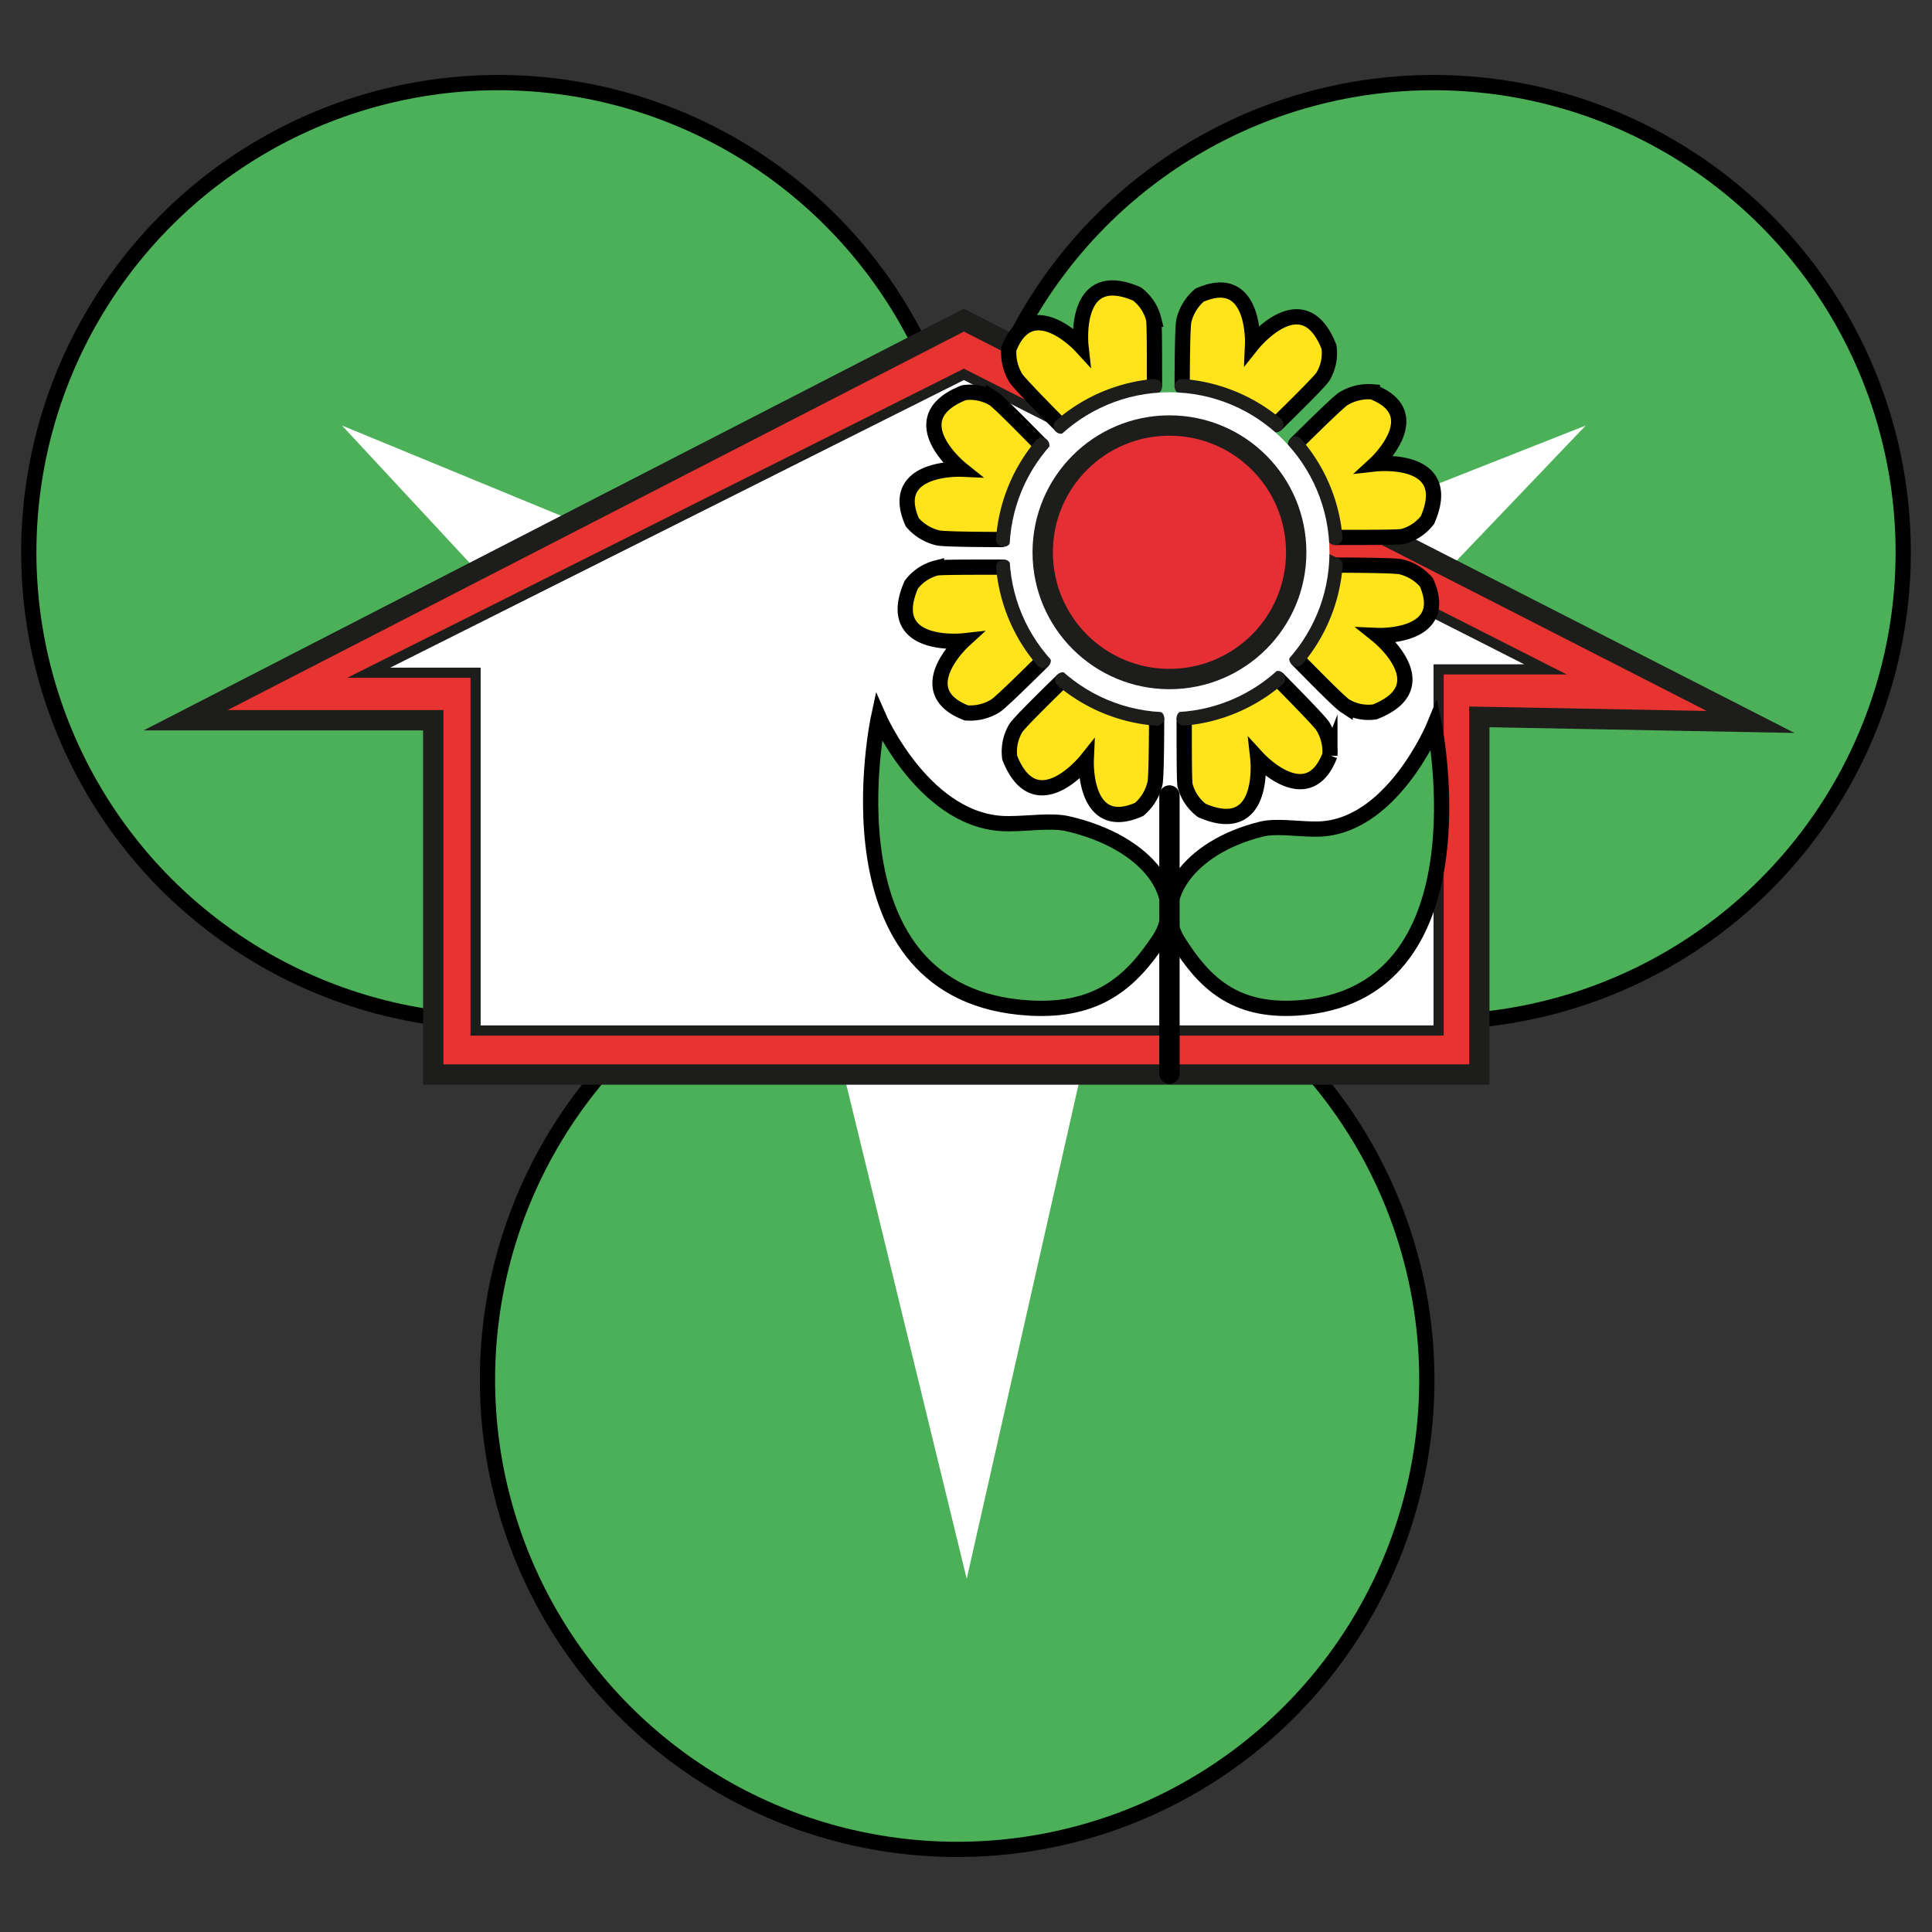
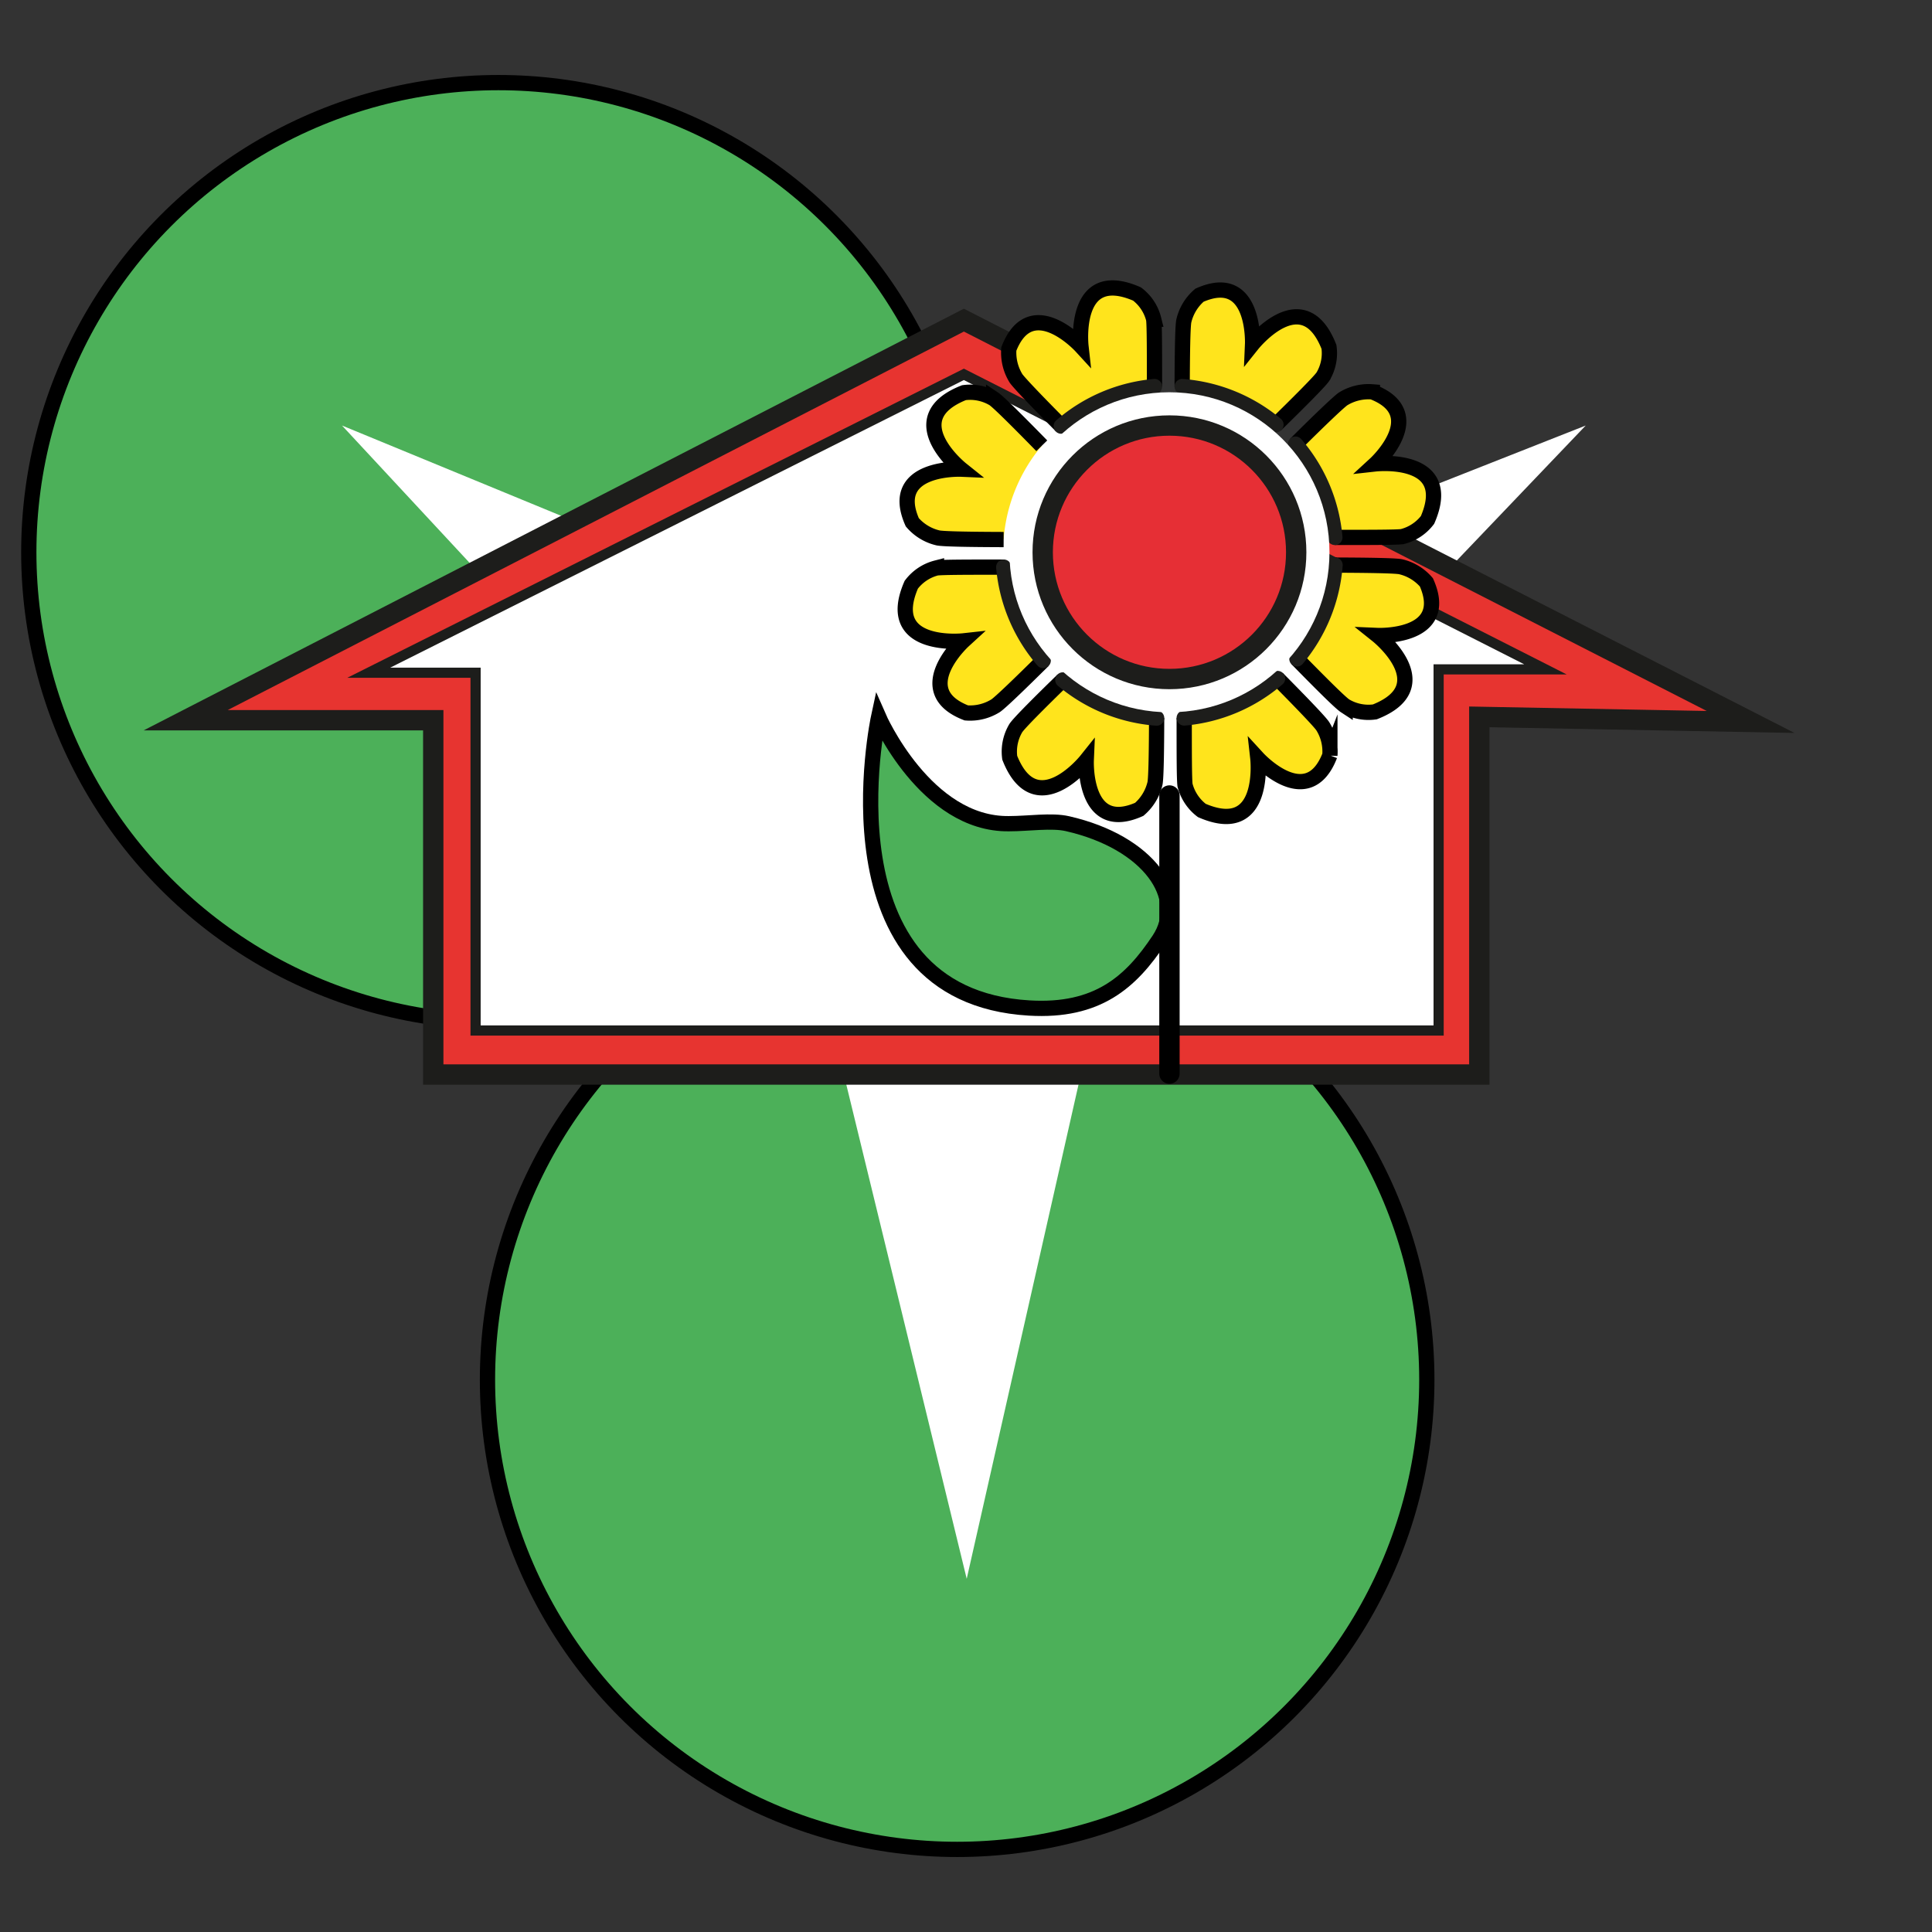
<svg xmlns="http://www.w3.org/2000/svg" id="Logo" viewBox="0 0 189.92 189.92">
  <rect x="0" y="0" width="189.92" height="189.92" fill="#333333" stroke="none" />
  <defs>
    <style>.cls-1{fill:#4cb059;}.cls-1,.cls-6,.cls-8{stroke:#000;}.cls-1,.cls-10,.cls-4,.cls-5,.cls-6,.cls-8,.cls-9{stroke-miterlimit:10;}.cls-1,.cls-8,.cls-9{stroke-width:1.5px;}.cls-2,.cls-8,.cls-9{fill:none;}.cls-3,.cls-5{fill:#fff;}.cls-4{fill:#e73430;}.cls-10,.cls-4,.cls-5,.cls-9{stroke:#1d1d1b;}.cls-10,.cls-4,.cls-6{stroke-width:2px;}.cls-10,.cls-6{fill:#e62f35;}.cls-6,.cls-9{stroke-linecap:round;}.cls-7{fill:#ffe41c;}</style>
  </defs>
  <title>Zeichenfläche 2</title>
  <g id="Blume">
    <g id="Blütenblätter">
      <circle class="cls-1" cx="49" cy="54.29" r="46.17" />
-       <circle class="cls-1" cx="140.92" cy="54.29" r="46.17" />
      <circle class="cls-1" cx="94.09" cy="135.63" r="46.17" />
      <polygon class="cls-2" points="94.54 159.21 69.85 96.61 32.82 41.83 94.54 49.66 156.25 41.83 119.22 96.61 94.54 159.21" />
      <polygon class="cls-3" points="93.42 66.47 155.88 41.83 109.75 90.13 95.03 155.2 79.42 91.13 33.62 41.83 93.42 66.47" />
      <polygon class="cls-4" points="42.59 105.63 42.59 70.8 18.25 70.8 94.75 31.47 172.09 70.97 145.42 70.47 145.42 105.63 42.59 105.63" />
      <polygon class="cls-5" points="46.75 101.3 46.75 66.13 36.25 66.13 94.75 36.8 151.92 65.8 141.42 65.8 141.42 101.3 46.75 101.3" />
      <path class="cls-1" d="M86.37,70.47s-5.93,27.4,14.81,28.62c6.72.4,10-2.56,12.76-6.72s-1-9.57-9-11.4c-1.57-.36-3.82,0-5.76,0C91,81.08,86.37,70.47,86.37,70.47Z" />
-       <path class="cls-1" d="M141,71.3s5.41,26.6-13.52,27.79c-6.14.38-9.1-2.49-11.65-6.52s.94-9.29,8.19-11.07c1.43-.35,3.49,0,5.26,0C136.75,81.61,141,71.3,141,71.3Z" />
      <line class="cls-6" x1="114.96" y1="78.2" x2="114.96" y2="105.54" />
      <path class="cls-7" d="M135.21,45.6s7.89-.88,5.12,5.51a4.51,4.51,0,0,1-2.49,1.64c-.57.11-3.34.12-6.62.08a16.15,16.15,0,0,0-3.87-9.17c2.26-2.25,4.2-4.11,4.67-4.44a4.76,4.76,0,0,1,2.89-.7C140.55,40.69,135.21,45.6,135.21,45.6Z" />
      <path class="cls-7" d="M140.22,57.25c2.45,5.53-4.8,5.22-4.8,5.22s6.21,5-.27,7.51a4.46,4.46,0,0,1-2.92-.59c-.49-.32-2.45-2.28-4.74-4.62a16.27,16.27,0,0,0,3.75-9.22c3.19,0,5.88,0,6.44.16A4.75,4.75,0,0,1,140.22,57.25Z" />
      <path class="cls-7" d="M130,71.37a4.69,4.69,0,0,1,.71,2.88c-2.18,5.64-7.08.3-7.08.3s.88,7.89-5.51,5.12a4.55,4.55,0,0,1-1.65-2.49c-.11-.57-.12-3.33-.08-6.6a16.23,16.23,0,0,0,9.18-3.88C127.83,69,129.7,70.9,130,71.37Z" />
      <path class="cls-7" d="M130.64,34.1a4.46,4.46,0,0,1-.59,2.92c-.32.48-2.28,2.44-4.62,4.73A16.27,16.27,0,0,0,116.21,38c0-3.18,0-5.87.16-6.44A4.75,4.75,0,0,1,117.91,29c5.53-2.45,5.22,4.8,5.22,4.8S128.09,27.62,130.64,34.1Z" />
      <path class="cls-7" d="M113.7,70.59c0,3.19,0,5.87-.16,6.43A4.8,4.8,0,0,1,112,79.56c-5.52,2.45-5.21-4.8-5.21-4.8s-5,6.21-7.52-.27a4.5,4.5,0,0,1,.6-2.92c.32-.49,2.28-2.45,4.62-4.73A16.2,16.2,0,0,0,113.7,70.59Z" />
      <path class="cls-7" d="M113.41,31.4c.11.57.12,3.34.08,6.62a16.15,16.15,0,0,0-9.17,3.87c-2.25-2.26-4.11-4.2-4.44-4.67a4.81,4.81,0,0,1-.71-2.89c2.18-5.64,7.09-.29,7.09-.29s-.88-7.9,5.51-5.12A4.46,4.46,0,0,1,113.41,31.4Z" />
      <path class="cls-7" d="M102.41,43.82A16.2,16.2,0,0,0,98.66,53c-3.19,0-5.87-.05-6.44-.16a4.75,4.75,0,0,1-2.54-1.54c-2.45-5.53,4.8-5.22,4.8-5.22s-6.2-5,.28-7.52a4.5,4.5,0,0,1,2.92.6C98.16,39.52,100.12,41.48,102.41,43.82Z" />
      <path class="cls-7" d="M98.67,55.75a16.23,16.23,0,0,0,3.88,9.18c-2.26,2.24-4.2,4.11-4.67,4.43a4.73,4.73,0,0,1-2.89.71C89.35,67.89,94.7,63,94.7,63s-7.9.88-5.12-5.51a4.5,4.5,0,0,1,2.48-1.65C92.63,55.72,95.4,55.71,98.67,55.75Z" />
      <path class="cls-8" d="M125.43,41.75c2.34-2.29,4.3-4.25,4.62-4.73a4.46,4.46,0,0,0,.59-2.92c-2.55-6.48-7.51-.28-7.51-.28s.31-7.25-5.22-4.8a4.75,4.75,0,0,0-1.54,2.54c-.11.57-.15,3.26-.16,6.44" />
      <path class="cls-8" d="M113.49,38c0-3.28,0-6-.08-6.62a4.46,4.46,0,0,0-1.64-2.48c-6.39-2.78-5.51,5.12-5.51,5.12s-4.91-5.35-7.09.29a4.81,4.81,0,0,0,.71,2.89c.33.47,2.19,2.41,4.44,4.67" />
      <path class="cls-8" d="M102.41,43.82c-2.29-2.34-4.25-4.3-4.73-4.62a4.5,4.5,0,0,0-2.92-.6c-6.48,2.56-.28,7.52-.28,7.52s-7.25-.31-4.8,5.22a4.75,4.75,0,0,0,2.54,1.54c.57.11,3.25.15,6.44.16" />
      <path class="cls-8" d="M98.67,55.75c-3.27,0-6,0-6.61.08a4.5,4.5,0,0,0-2.48,1.65C86.8,63.87,94.7,63,94.7,63s-5.35,4.9.29,7.08a4.73,4.73,0,0,0,2.89-.71c.47-.32,2.41-2.19,4.67-4.43" />
      <path class="cls-8" d="M104.48,66.84c-2.34,2.28-4.3,4.24-4.62,4.73a4.5,4.5,0,0,0-.6,2.92c2.56,6.48,7.52.27,7.52.27s-.31,7.25,5.21,4.8A4.8,4.8,0,0,0,113.54,77c.11-.56.15-3.24.16-6.43" />
      <path class="cls-8" d="M116.41,70.58c0,3.27,0,6,.08,6.6a4.55,4.55,0,0,0,1.65,2.49c6.39,2.77,5.51-5.12,5.51-5.12s4.9,5.34,7.08-.3a4.69,4.69,0,0,0-.71-2.88c-.32-.47-2.19-2.41-4.43-4.67" />
      <path class="cls-8" d="M127.49,64.77c2.29,2.34,4.25,4.3,4.74,4.62a4.46,4.46,0,0,0,2.92.59c6.48-2.55.27-7.51.27-7.51s7.25.31,4.8-5.22a4.75,4.75,0,0,0-2.54-1.54c-.56-.11-3.25-.15-6.44-.16" />
      <path class="cls-8" d="M131.22,52.83c3.28,0,6.05,0,6.62-.08a4.51,4.51,0,0,0,2.49-1.64c2.77-6.39-5.12-5.51-5.12-5.51s5.34-4.91-.3-7.08a4.76,4.76,0,0,0-2.89.7c-.47.33-2.41,2.19-4.67,4.44" />
      <path class="cls-9" d="M102.55,64.93a16.23,16.23,0,0,1-3.88-9.18" />
      <path class="cls-9" d="M113.7,70.59a16.2,16.2,0,0,1-9.22-3.75" />
      <path class="cls-9" d="M125.59,66.7a16.23,16.23,0,0,1-9.18,3.88" />
      <path class="cls-9" d="M131.24,55.55a16.27,16.27,0,0,1-3.75,9.22" />
      <path class="cls-9" d="M127.35,43.66a16.15,16.15,0,0,1,3.87,9.17" />
      <path class="cls-9" d="M116.21,38a16.27,16.27,0,0,1,9.22,3.75" />
      <path class="cls-9" d="M104.32,41.89A16.15,16.15,0,0,1,113.49,38" />
-       <path class="cls-9" d="M98.66,53a16.2,16.2,0,0,1,3.75-9.22" />
      <circle class="cls-3" cx="114.96" cy="54.29" r="15.73" />
      <circle class="cls-10" cx="114.96" cy="54.29" r="12.46" />
    </g>
  </g>
</svg>